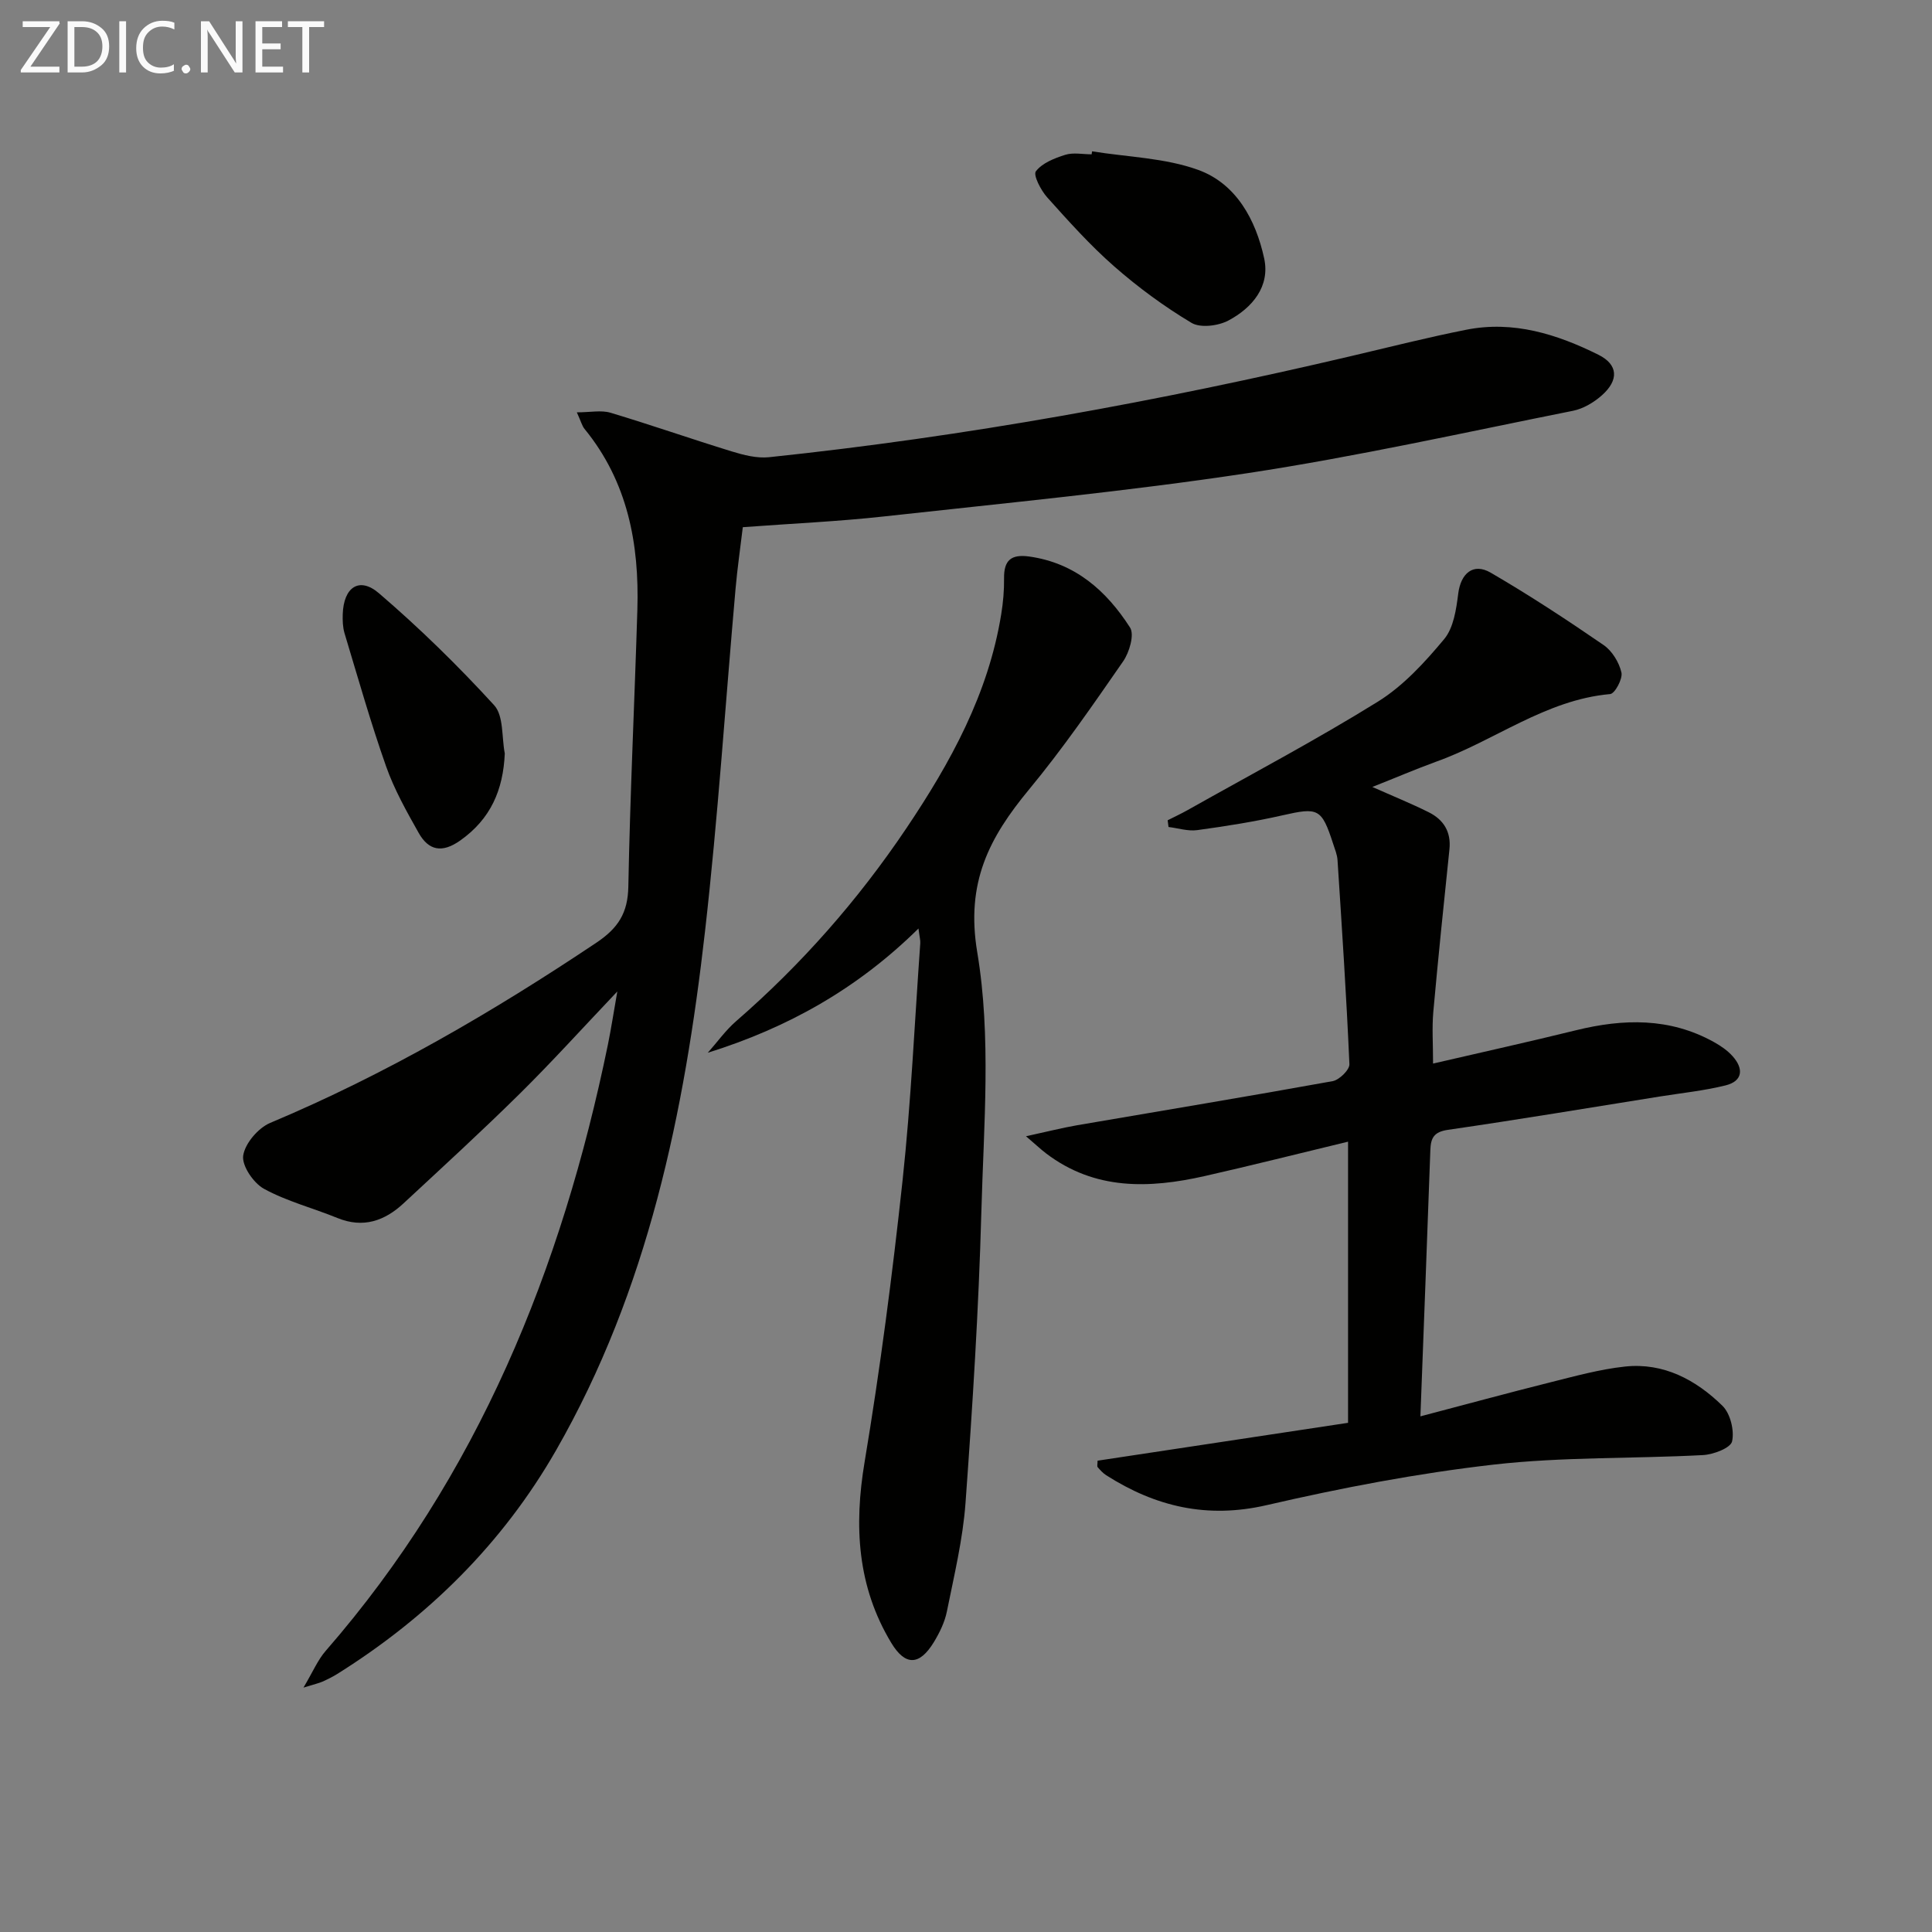
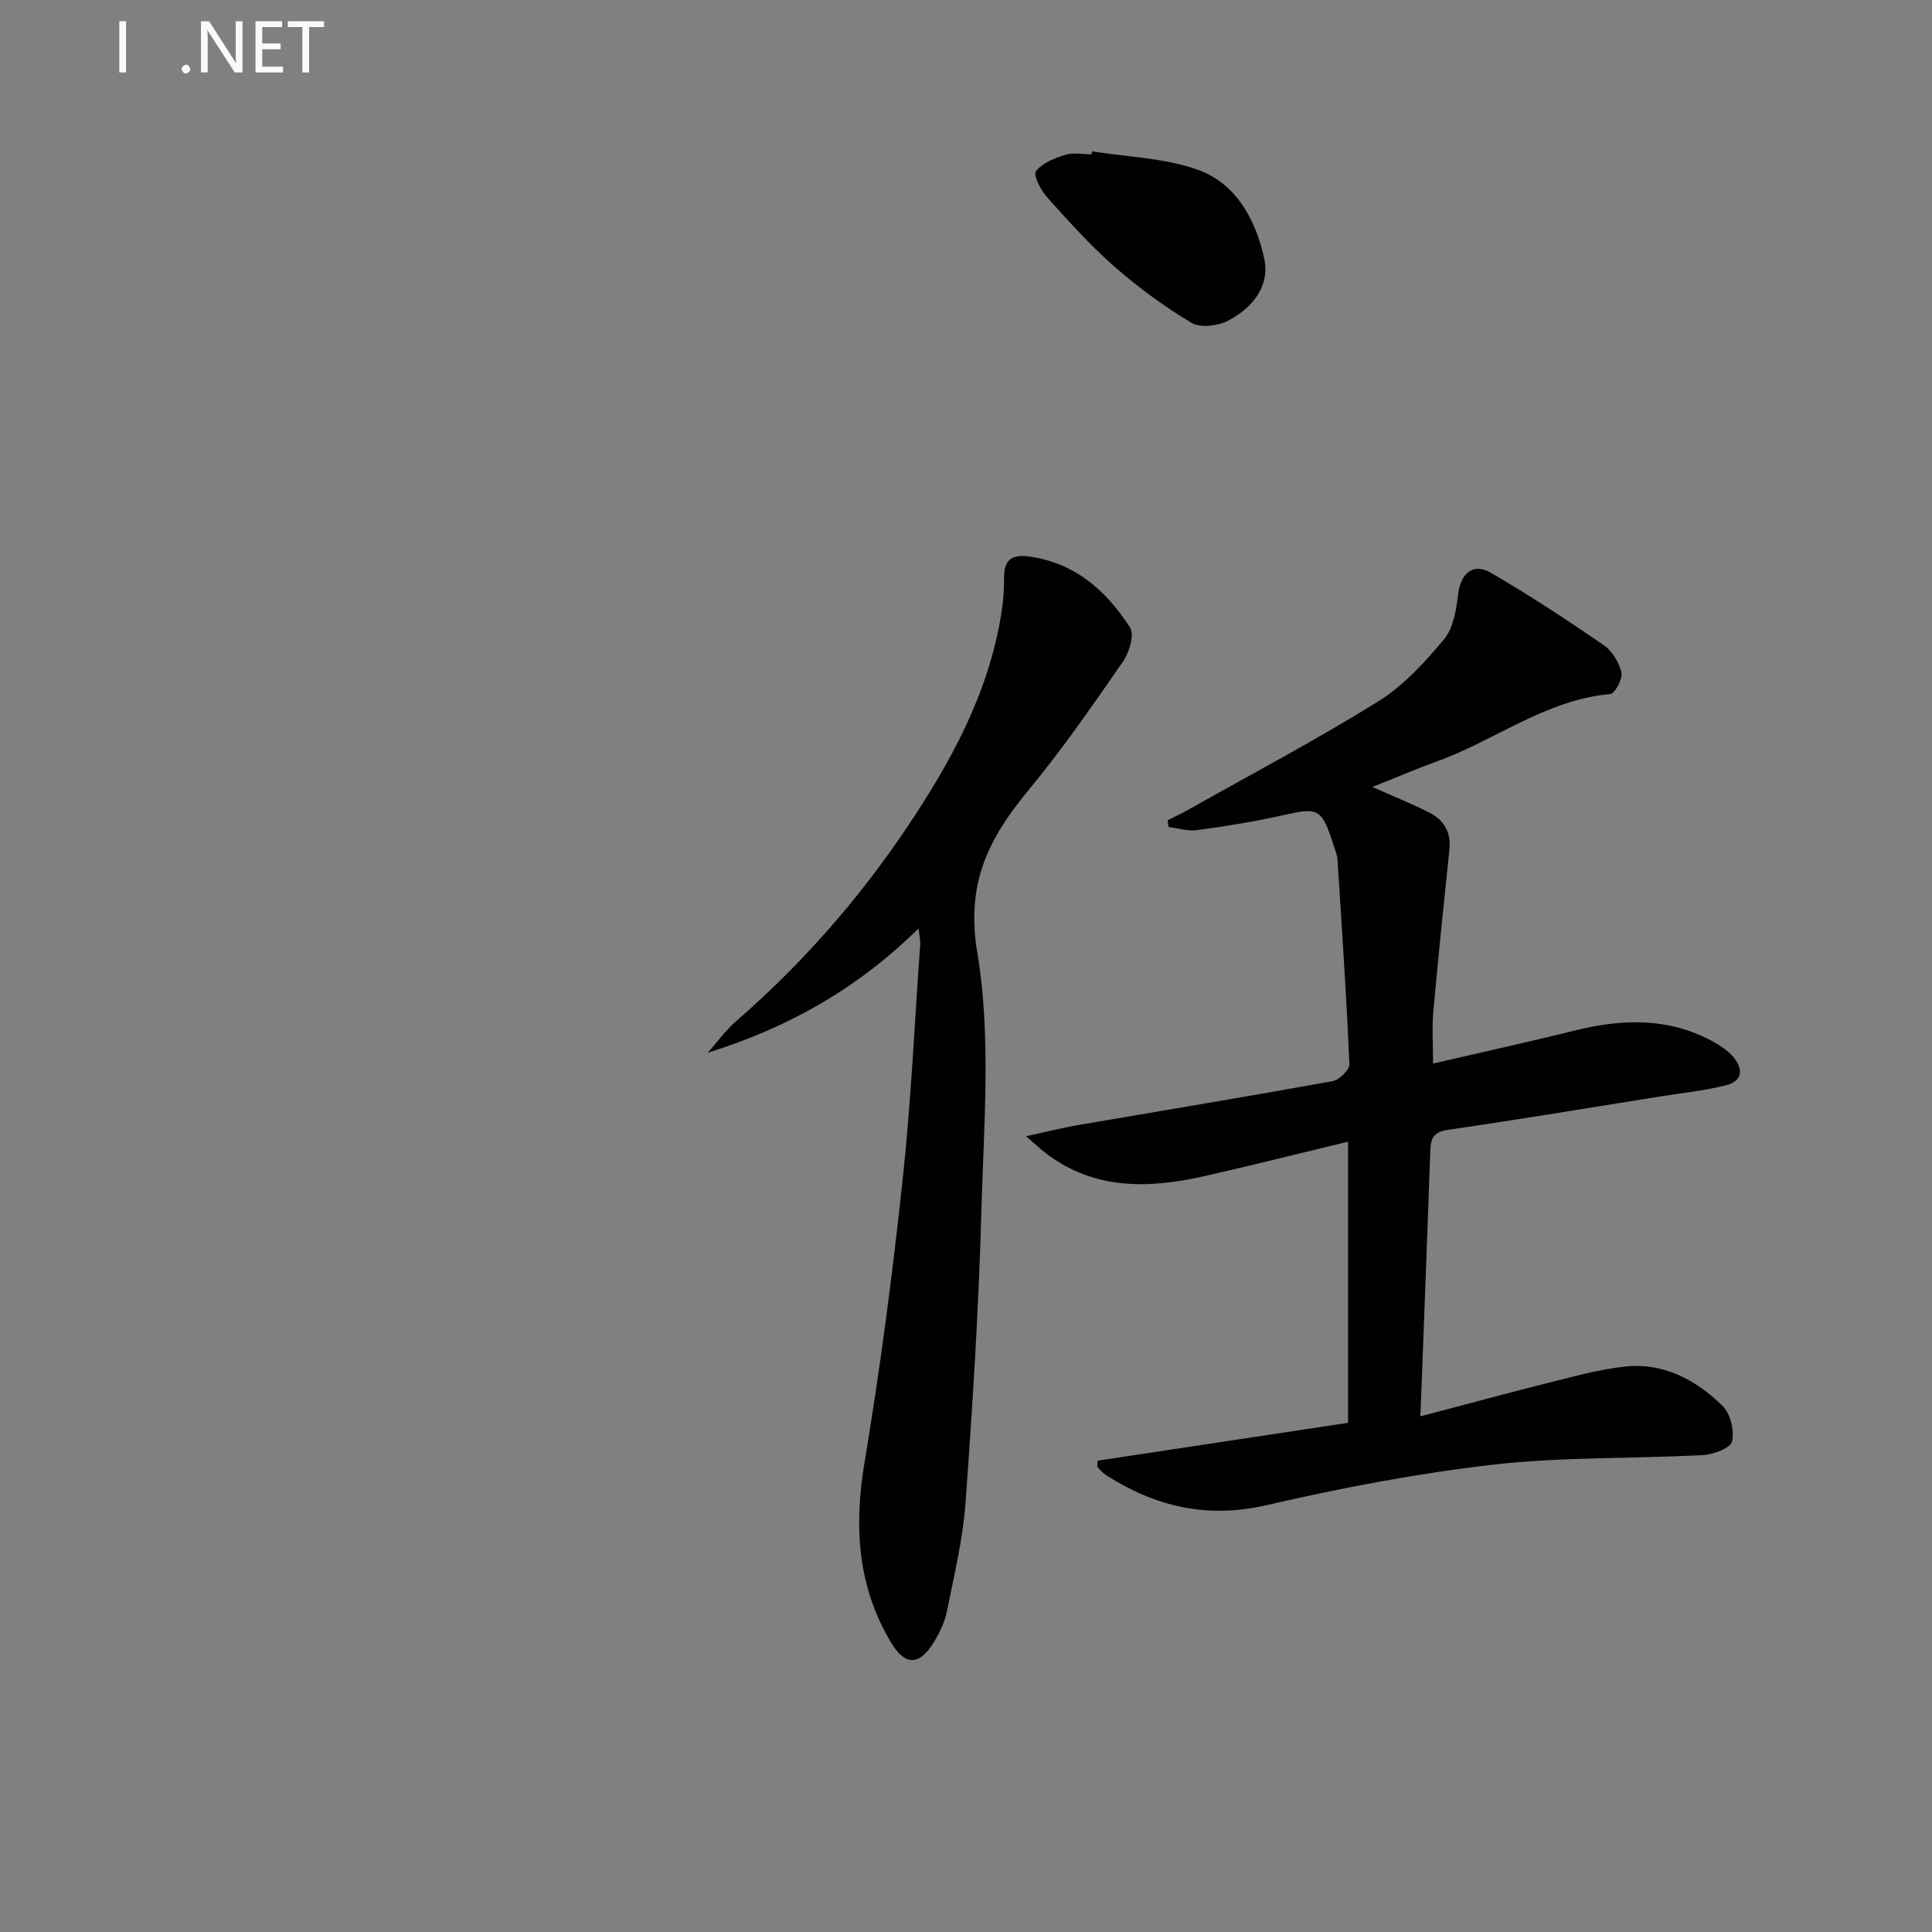
<svg xmlns="http://www.w3.org/2000/svg" enable-background="new 0 0 400 400" viewBox="0 0 400 400">
  <rect x="0" y="0" width="400" height="400" fill="#808080" stroke="none" />
-   <path d="m127.81 205.27c-7.29 7.68-13.61 14.67-20.3 21.27-7.81 7.71-15.92 15.13-23.96 22.6-3.92 3.64-8.36 5.21-13.7 3.03-5.05-2.06-10.44-3.44-15.18-6.03-2.18-1.19-4.62-4.77-4.32-6.88.37-2.52 3.1-5.72 5.58-6.77 23.87-10.03 46.08-22.95 67.55-37.32 4.52-3.03 6.51-6.15 6.61-11.61.36-19.12 1.29-38.23 1.87-57.34.41-13.62-2-26.49-10.94-37.42-.5-.61-.7-1.46-1.59-3.43 2.81 0 5.04-.49 6.96.08 8.41 2.52 16.71 5.43 25.11 8.01 2.47.76 5.21 1.46 7.72 1.2 40.66-4.27 80.8-11.6 120.58-20.95 7.91-1.86 15.8-3.86 23.77-5.44 9.75-1.94 18.8.92 27.37 5.18 4.1 2.04 4.25 5.25.73 8.38-1.66 1.48-3.86 2.79-6 3.22-22.42 4.48-44.77 9.48-67.36 12.91-24.94 3.78-50.09 6.18-75.17 8.95-9.57 1.06-19.21 1.48-29.35 2.24-.51 4.3-1.13 8.5-1.5 12.72-2.1 23.67-3.64 47.4-6.33 71.01-4.26 37.47-11.78 74.16-30.84 107.4-11.06 19.28-26.46 34.49-45.27 46.28-.98.61-2.03 1.13-3.08 1.6-.72.32-1.51.49-3.94 1.24 1.98-3.33 2.97-5.73 4.58-7.58 31.56-36.24 48.89-79.08 58.45-125.54.66-3.24 1.16-6.5 1.95-11.01z" fill="#010100" />
  <path d="m284.13 162.93c4.27 1.9 8.02 3.42 11.64 5.22 3.09 1.53 4.7 4.05 4.32 7.7-1.17 11.21-2.33 22.43-3.34 33.66-.29 3.28-.05 6.61-.05 10.69 10.03-2.33 19.83-4.49 29.57-6.89 9.83-2.42 19.41-2.65 28.55 2.42 1.43.79 2.85 1.76 3.92 2.97 2.29 2.57 2.1 5.13-1.48 6.02-4.48 1.11-9.11 1.58-13.68 2.31-14.59 2.33-29.17 4.77-43.8 6.89-2.9.42-3.55 1.68-3.64 4.15-.65 18.1-1.34 36.21-2.06 55.17 9.11-2.39 17.97-4.81 26.88-7.04 5.12-1.28 10.27-2.71 15.49-3.27 7.98-.85 14.67 2.75 20.16 8.12 1.64 1.6 2.5 5.12 2 7.37-.3 1.37-3.87 2.73-6.04 2.84-14.44.77-28.99.34-43.32 1.97-15.78 1.8-31.49 4.81-46.98 8.39-12.32 2.85-22.99.34-33.23-6.18-.68-.43-1.25-1.07-1.78-1.68-.16-.18-.02-.62-.02-1.34 17.12-2.59 34.28-5.18 51.86-7.84 0-19.41 0-38.74 0-58.21-10.06 2.42-19.82 4.89-29.63 7.11-11.52 2.61-22.8 2.99-32.89-4.68-1-.76-1.91-1.62-4.16-3.55 4.42-.96 7.48-1.74 10.58-2.28 17.64-3.03 35.3-5.94 52.91-9.13 1.38-.25 3.52-2.35 3.47-3.51-.61-14.09-1.55-28.17-2.46-42.25-.07-1.13-.54-2.25-.9-3.36-2.4-7.39-3.08-7.6-10.52-5.91-5.81 1.32-11.73 2.25-17.64 3.06-1.91.26-3.95-.41-5.93-.65-.06-.46-.12-.92-.18-1.39 1.39-.71 2.81-1.36 4.17-2.13 13.16-7.41 26.54-14.48 39.37-22.44 5.25-3.26 9.7-8.13 13.71-12.94 1.95-2.34 2.5-6.16 2.91-9.41.52-4.17 3.08-6.46 6.73-4.34 7.99 4.65 15.75 9.74 23.37 14.98 1.76 1.21 3.21 3.59 3.69 5.68.3 1.31-1.36 4.39-2.34 4.47-13.42 1.2-23.94 9.7-36.08 14.02-4.29 1.57-8.51 3.38-13.15 5.21z" fill="#010100" />
  <path d="m190.16 192.24c-12.68 12.5-27.05 20.54-43.62 25.72 1.95-2.19 3.68-4.64 5.87-6.54 13.53-11.75 25.25-25.08 35.24-39.93 9.15-13.61 16.98-27.83 19.64-44.31.4-2.45.62-4.96.59-7.44-.05-3.73 1.45-5.04 5.2-4.52 9.53 1.33 16 7.1 20.88 14.7.95 1.47-.14 5.15-1.43 7.01-6.25 9.02-12.5 18.09-19.49 26.54-8.21 9.93-13.13 19.22-10.71 33.69 2.93 17.48 1.34 35.8.85 53.73-.55 20.11-1.82 40.2-3.28 60.27-.55 7.55-2.36 15.03-3.86 22.49-.45 2.23-1.53 4.42-2.72 6.38-2.94 4.79-5.87 4.94-8.78.13-7.05-11.67-7.76-24.17-5.53-37.49 3.22-19.3 5.75-38.74 7.85-58.2 1.76-16.33 2.5-32.77 3.67-49.16.05-.63-.14-1.27-.37-3.07z" fill="#010100" />
  <path d="m226.1 31.33c7.35 1.19 15.07 1.35 21.96 3.84 7.91 2.86 11.94 10.37 13.67 18.31 1.27 5.83-2.47 10.26-7.4 12.88-2.11 1.12-5.8 1.59-7.65.48-5.65-3.38-11.04-7.34-16-11.69-4.98-4.36-9.44-9.35-13.87-14.29-1.31-1.46-2.94-4.62-2.34-5.4 1.31-1.71 3.86-2.71 6.09-3.41 1.67-.52 3.62-.1 5.45-.1.03-.21.06-.41.09-.62z" fill="#010100" />
-   <path d="m104.51 156c-.33 7.56-2.92 13.56-9.23 18.02-3.75 2.65-6.53 2.09-8.6-1.58-2.51-4.46-5.06-8.99-6.75-13.79-3.2-9.07-5.82-18.34-8.6-27.55-.37-1.24-.41-2.63-.37-3.94.18-5.58 3.42-7.83 7.49-4.34 8.41 7.21 16.38 15.01 23.86 23.19 1.99 2.19 1.54 6.6 2.2 9.99z" fill="#010100" />
  <g fill="#fafafa">
-     <path d="m12.4 4.8-6.1 9h6v1.2h-8v-.5l6.1-8.9h-5.7v-1.2h7.6v.4z" />
-     <path d="m14 15v-10.6h3c1.6 0 2.9.5 4 1.4s1.6 2.2 1.6 3.8-.5 3-1.6 3.9-2.4 1.5-4 1.5zm1.4-9.4v8.2h1.6c1.3 0 2.4-.4 3.1-1.1s1.1-1.8 1.1-3.1-.4-2.3-1.2-3-1.8-1-3.1-1z" />
    <path d="m26.1 4.4v10.6h-1.4v-10.6z" />
-     <path d="m36.1 14.6c-.8.4-1.8.6-2.9.6-1.5 0-2.7-.5-3.6-1.4s-1.4-2.2-1.4-3.8c0-1.7.5-3.1 1.5-4.1s2.3-1.6 3.9-1.6c1 0 1.8.1 2.5.4v1.4c-.8-.4-1.6-.6-2.5-.6-1.2 0-2.1.4-2.9 1.2s-1.1 1.8-1.1 3.2c0 1.3.3 2.3 1 3s1.6 1.1 2.7 1.1c1 0 2-.2 2.7-.7v1.3z" />
    <path d="m37.6 14.3c0-.2.1-.5.3-.6s.4-.3.6-.3c.3 0 .5.1.6.3s.3.4.3.6-.1.4-.3.6-.4.3-.6.3c-.3 0-.5-.1-.6-.3s-.3-.4-.3-.6z" />
    <path d="m50.2 15h-1.6l-5.3-8.2c-.2-.2-.3-.5-.4-.7 0 .2.1.7.1 1.5v7.4h-1.4v-10.6h1.7l5.2 8.1c.2.4.4.6.4.7 0-.3-.1-.8-.1-1.5v-7.3h1.4z" />
    <path d="m58.6 15h-5.7v-10.6h5.5v1.2h-4.1v3.4h3.8v1.2h-3.8v3.6h4.3z" />
    <path d="m67.1 5.6h-3.1v9.4h-1.4v-9.4h-3v-1.2h7.5z" />
  </g>
</svg>